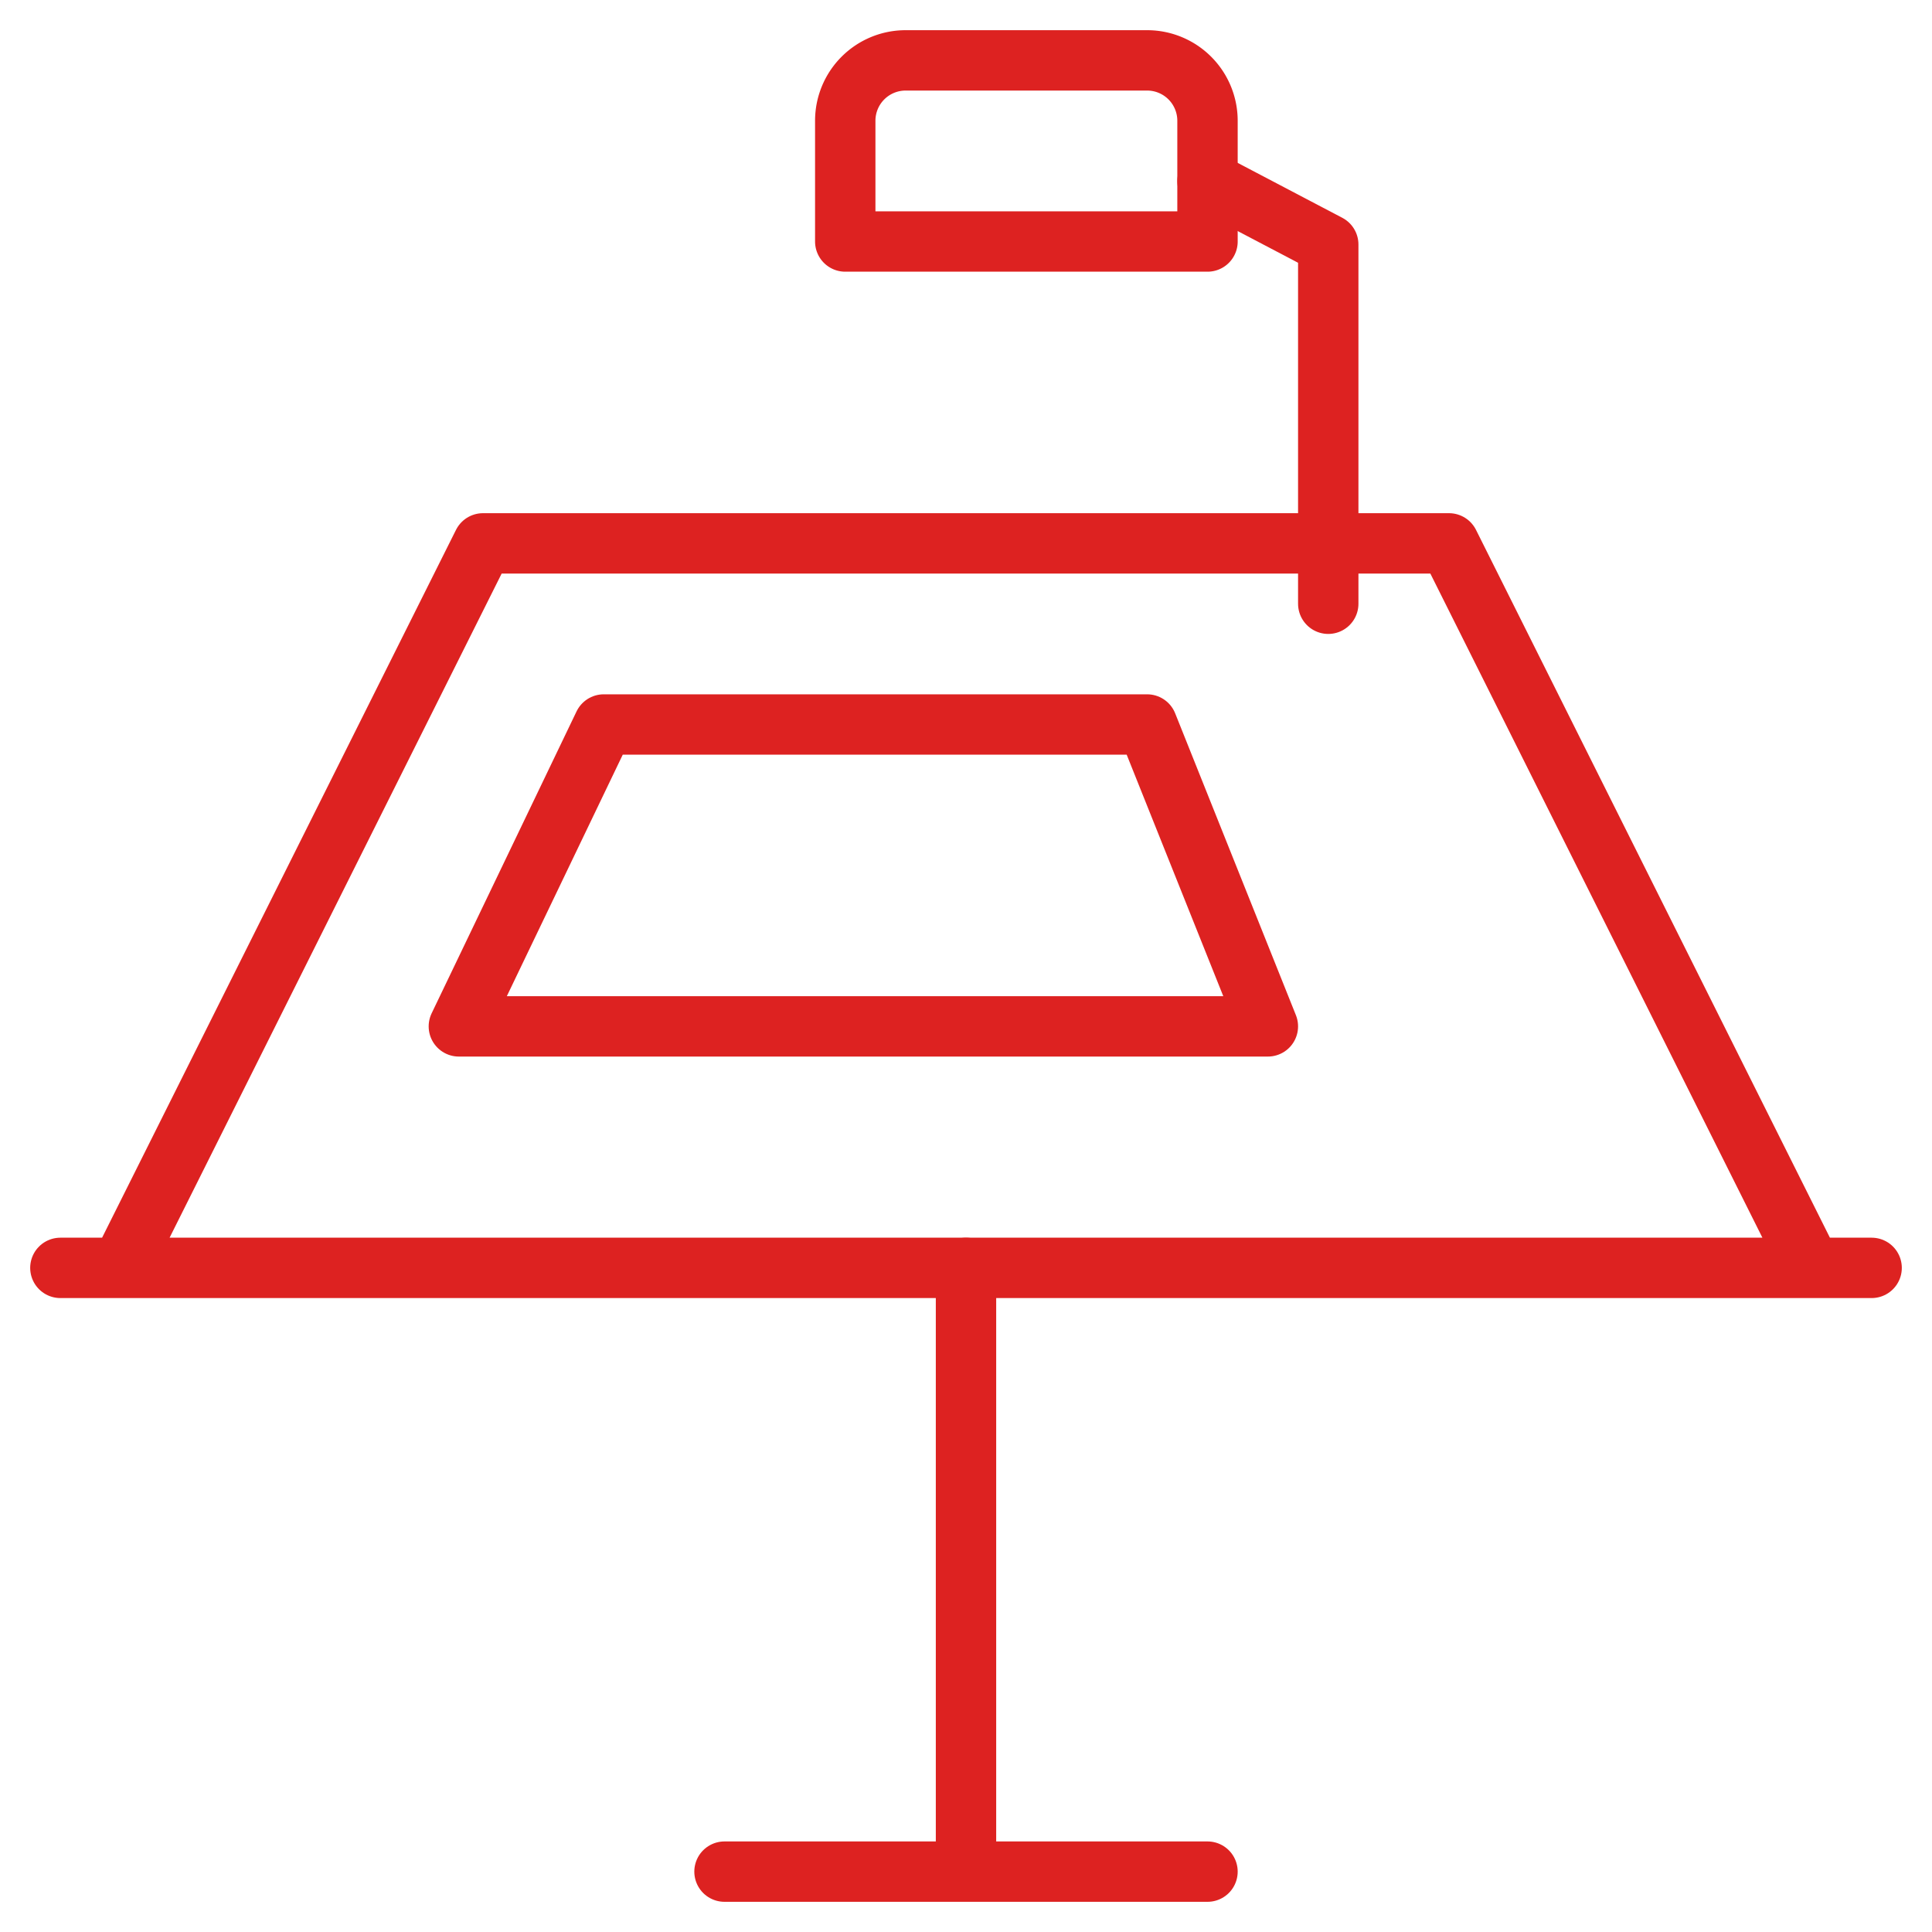
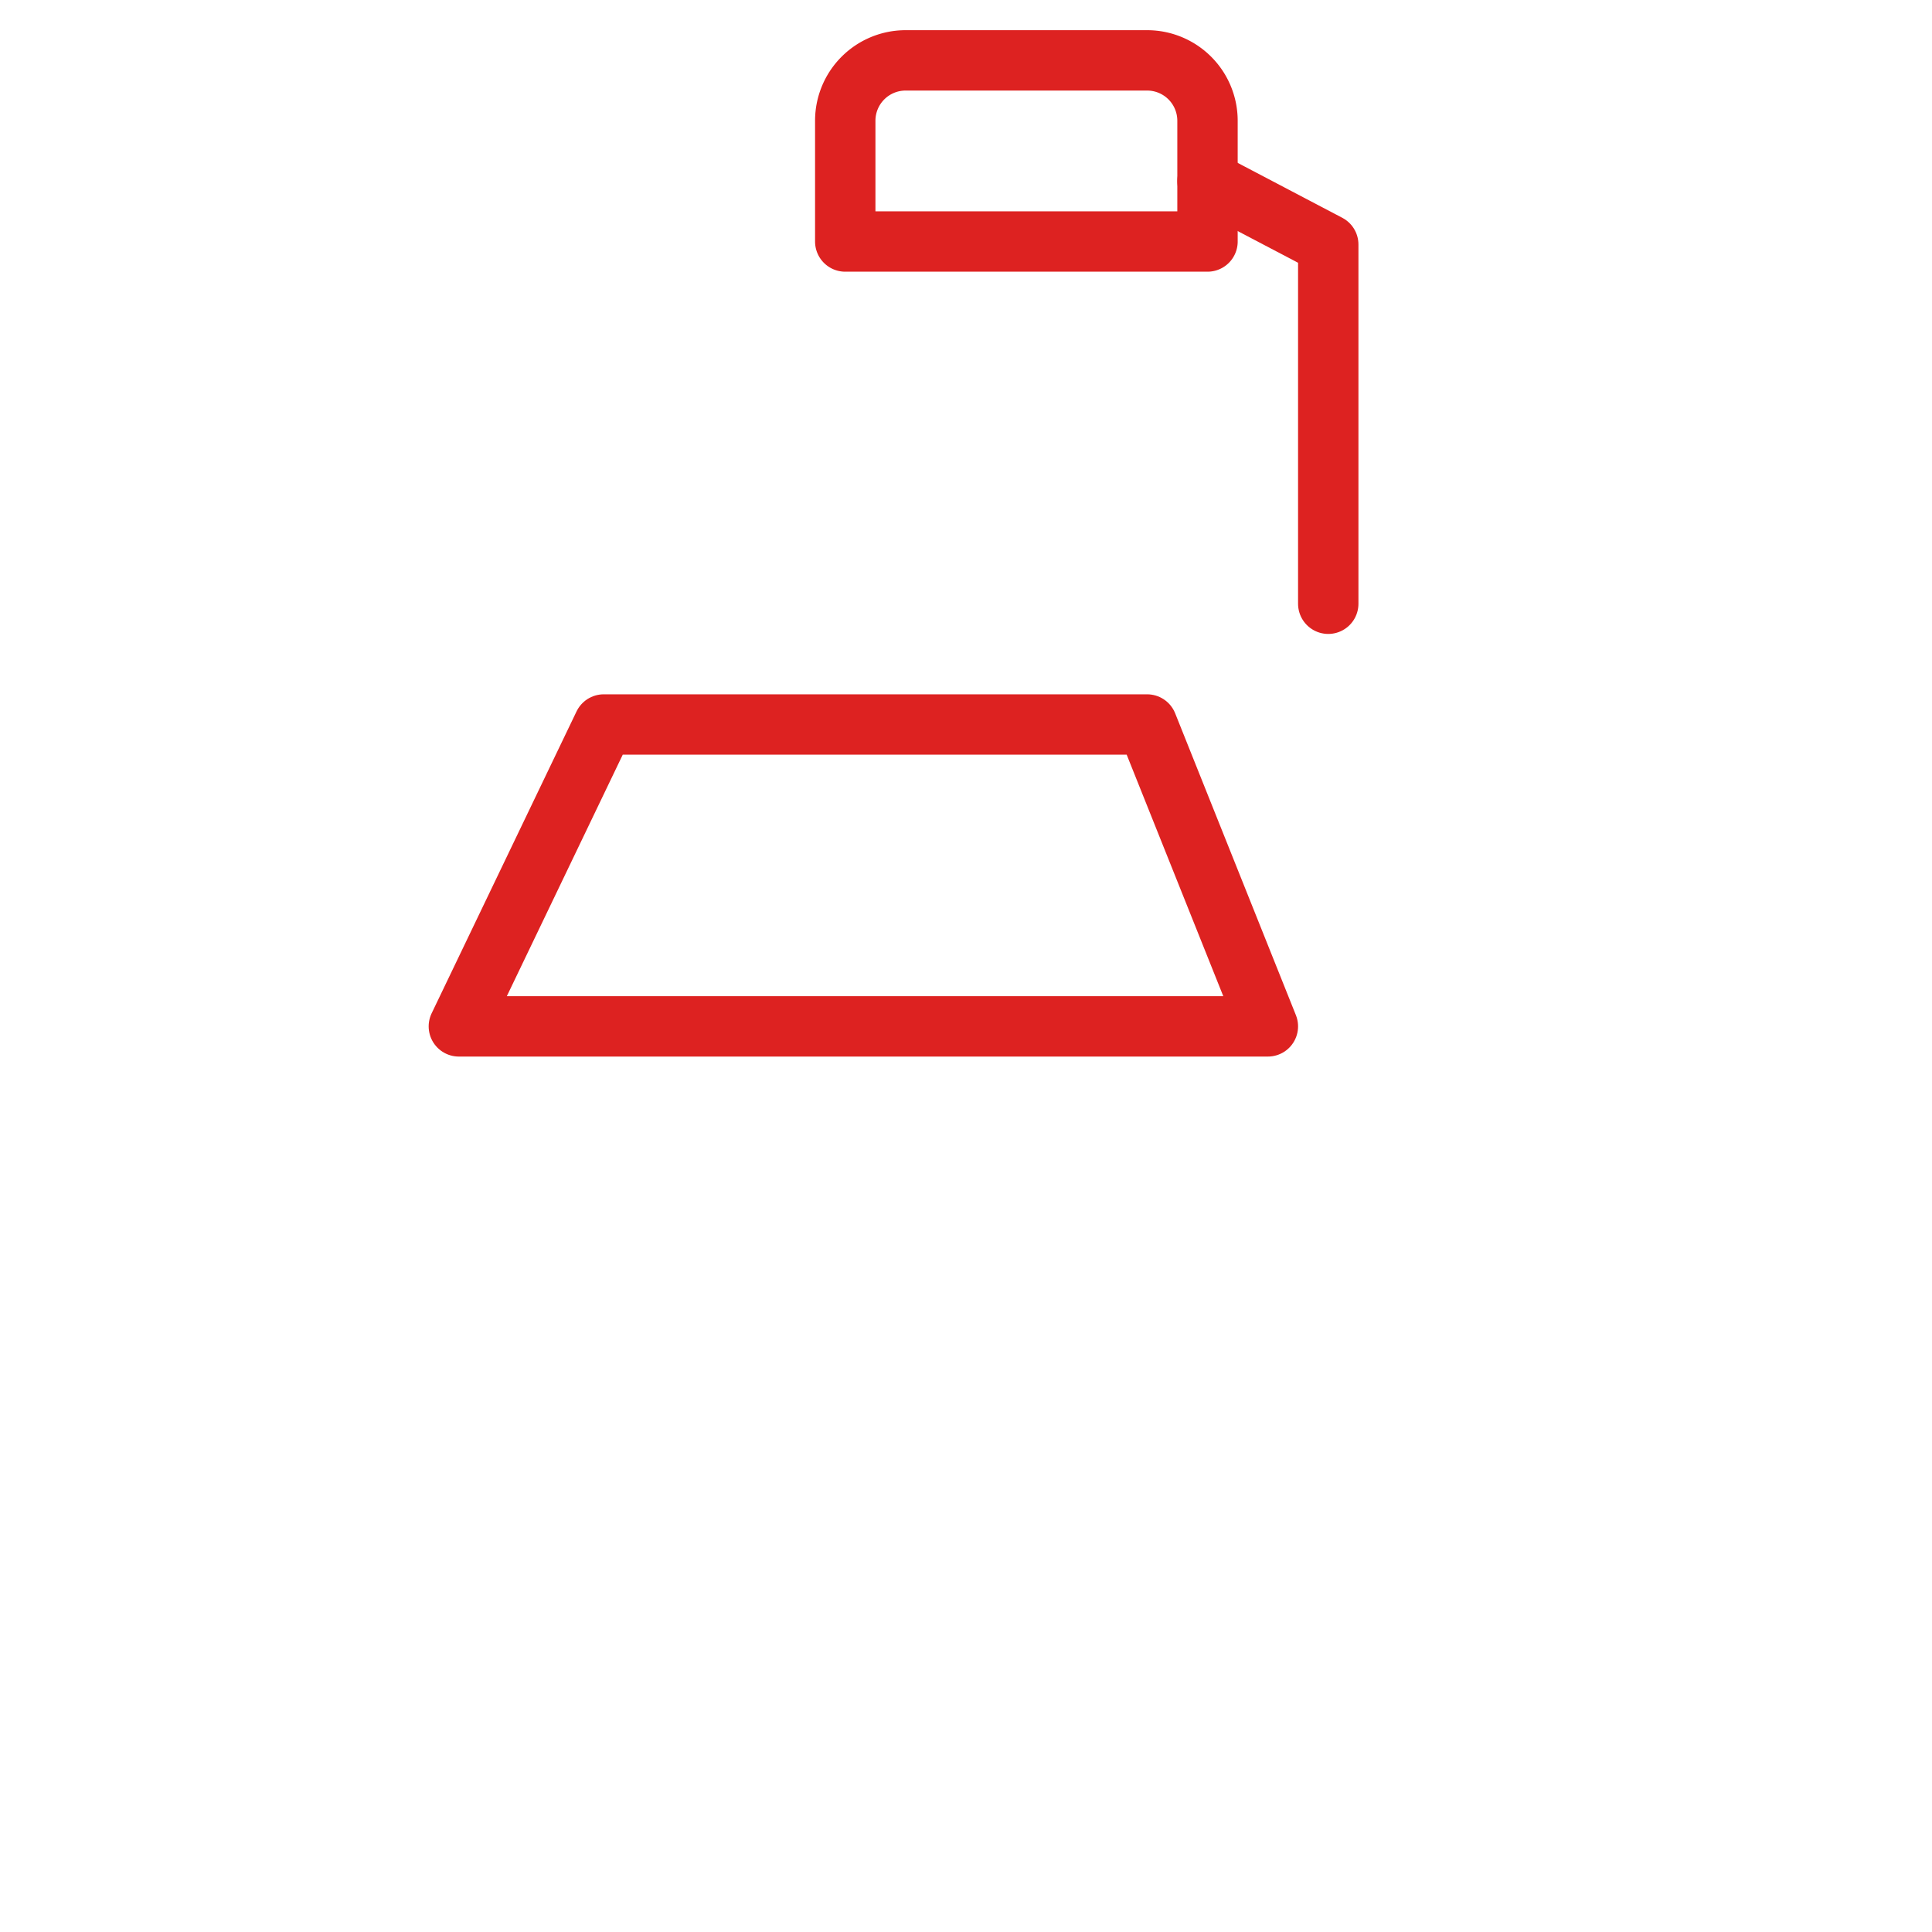
<svg xmlns="http://www.w3.org/2000/svg" viewBox="0 0 64 64" aria-labelledby="title" aria-describedby="desc" role="img">
  <title>Conference Desk</title>
  <desc>A line styled icon from Orion Icon Library.</desc>
-   <path data-name="layer1" fill="none" stroke="#dd2221" stroke-miterlimit="10" stroke-width="2" d="M32 42v20m-8 0h16" stroke-linejoin="round" stroke-linecap="round" />
-   <path data-name="layer2" fill="none" stroke="#dd2221" stroke-miterlimit="10" stroke-width="2" d="M60 42L48 18H16L4 42m-2 0h60" stroke-linejoin="round" stroke-linecap="round" />
  <path data-name="layer1" fill="none" stroke="#dd2221" stroke-miterlimit="10" stroke-width="2" d="M44 20V8.1L40 6" stroke-linejoin="round" stroke-linecap="round" />
  <path data-name="layer2" fill="none" stroke="#dd2221" stroke-miterlimit="10" stroke-width="2" d="M38 24H20l-4.8 10H42l-4-10z" stroke-linejoin="round" stroke-linecap="round" />
  <path data-name="layer1" d="M40 8V4a2 2 0 0 0-2-2h-8a2 2 0 0 0-2 2v4z" fill="none" stroke="#dd2221" stroke-miterlimit="10" stroke-width="2" stroke-linejoin="round" stroke-linecap="round" />
</svg>